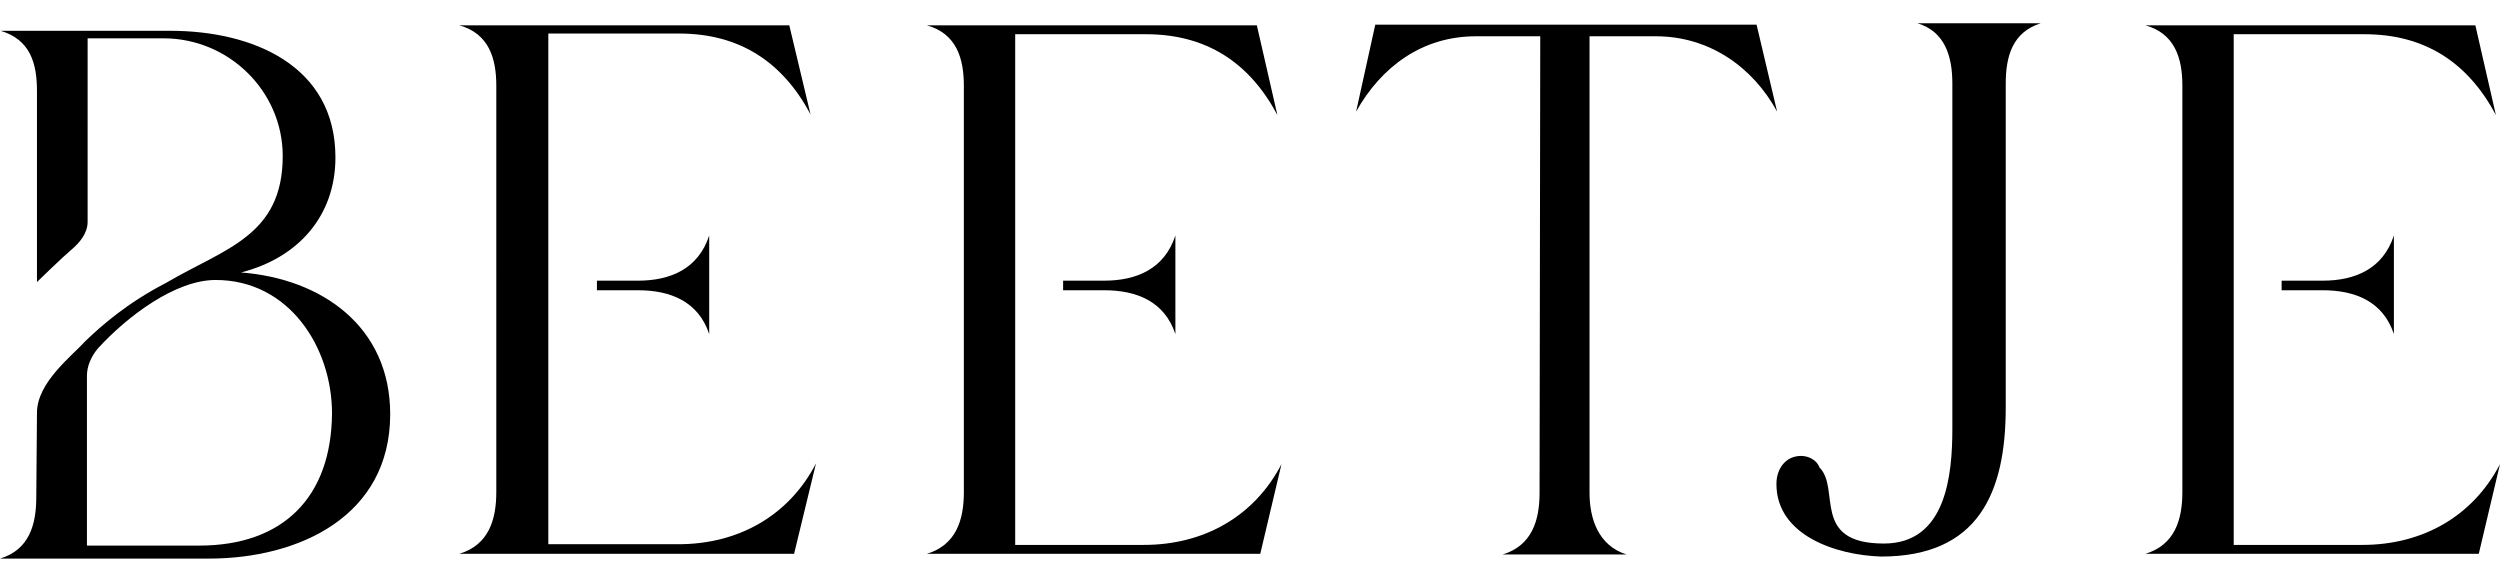
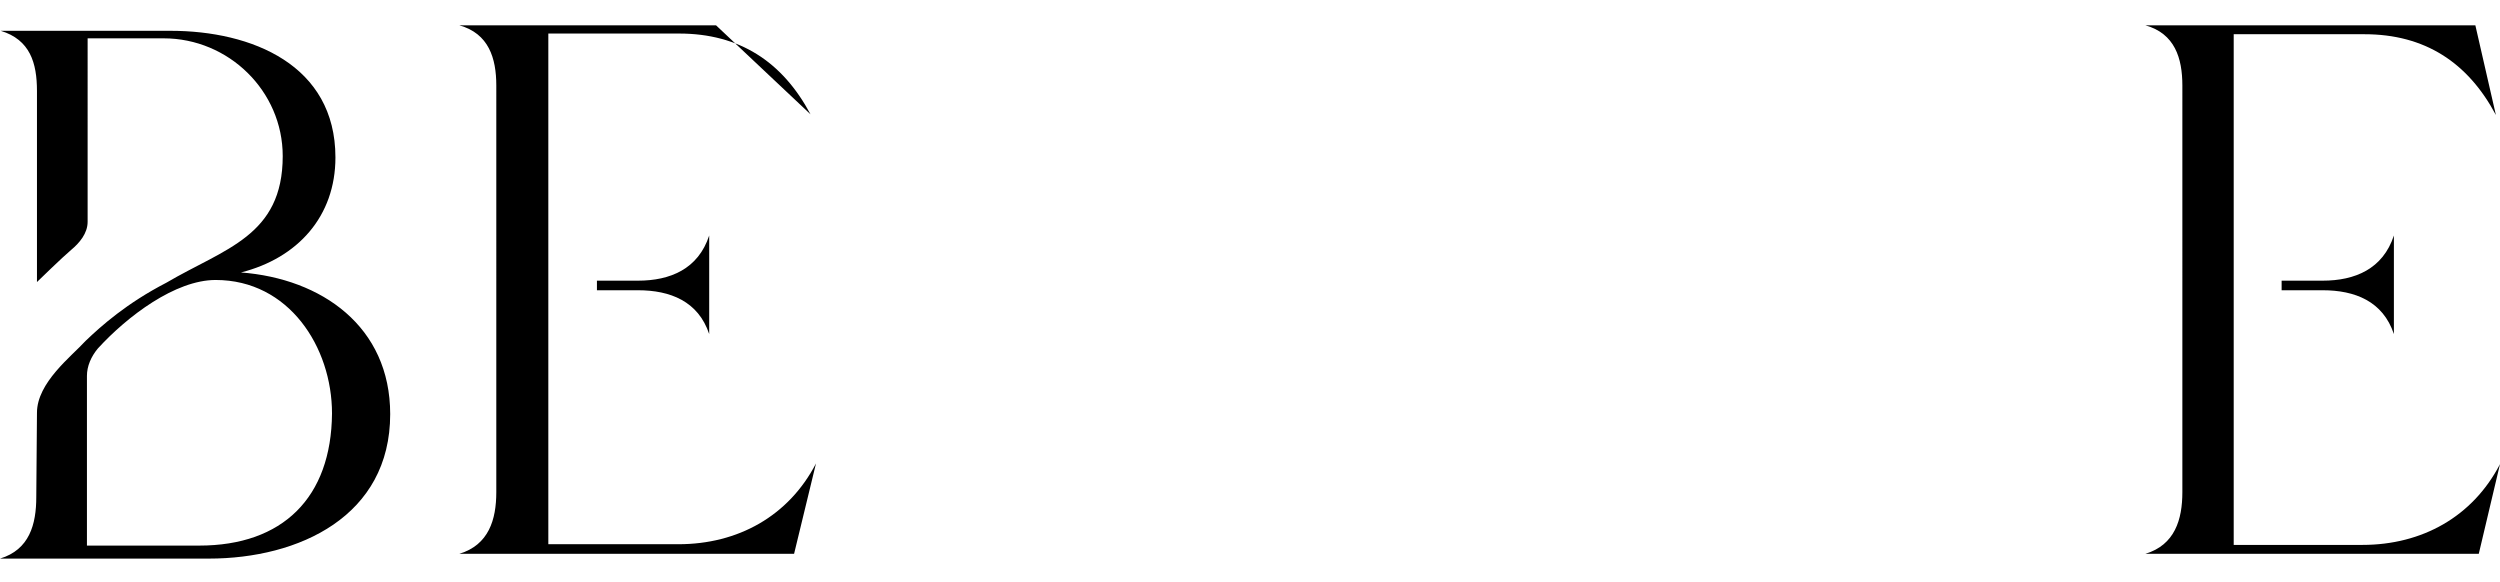
<svg xmlns="http://www.w3.org/2000/svg" version="1.1" id="Laag_1" x="0px" y="0px" viewBox="0 0 365.2 85" style="enable-background:new 0 0 365.2 85;" xml:space="preserve">
  <g>
    <path d="M5.3,72.6c0,4-1,7.7-5.3,9h30.5c13.2,0,26.5-6.2,26.5-21.1c0-12.8-10-19.8-21.8-20.7C43.5,37.7,49,31.6,49,23   C49,9.5,36.8,4.5,24.9,4.5H0.1c4.3,1.3,5.3,4.7,5.3,8.8v27.9c0,0,3.8-3.7,5-4.7s2.4-2.4,2.4-4.1V5.6h11.1c9.5,0,17.4,7.7,17.4,17.2   c0,11.7-8.5,13.5-17,18.5c-5.8,3-9.5,6.3-11.8,8.5c-2.1,2.3-7.1,6.1-7.1,10.5 M29.1,79.7H12.7V54.9c0-1.4,0.6-2.8,1.6-4   c4.3-4.7,11.3-10,17.2-10c10.7,0,17,9.8,17,19.5C48.4,72.7,41.3,79.7,29.1,79.7z" />
-     <path d="M200.9,3.6h55.7l3,12.7c-3.6-6.6-10-11-17.7-11h-9.7V72c0,3.8,1.3,7.7,5.4,9h-18.1c4.3-1.3,5.4-5,5.4-9L225,5.3h-9.4   c-7.8,0-13.8,4.4-17.5,11L200.9,3.6z" />
-     <path d="M259.5,70.7c0-2.3,1.4-4.1,3.6-4.1c1.1,0,2.3,0.6,2.7,1.7c3.1,3.1-1.3,11.1,9.4,11.1c9.1,0,10-10,10-16.8V12.2   c0-4-1.1-7.6-5.1-8.8h18c-4.1,1.3-5.1,4.8-5.1,8.8v47.3c0,12.5-4,21.8-18.2,21.8C268.2,81.1,259.5,78.2,259.5,70.7z" />
    <g>
-       <path d="M118.4,16.7C114.3,9,108,4.9,99.2,4.9H80.1v36v1.3v37.3h19c8.7,0,16.1-4.1,20.1-11.8L116,80.9H90.6H79.9H67.1    c4.3-1.3,5.4-5,5.4-9V12.5c0-4-1.1-7.6-5.4-8.8h12.8h10.7h24.7 M87.2,41h6c4.7,0,8.8-1.7,10.4-6.6v14.4c-1.6-4.8-5.7-6.4-10.4-6.4    h-6V41z" />
+       <path d="M118.4,16.7C114.3,9,108,4.9,99.2,4.9H80.1v36v1.3v37.3h19c8.7,0,16.1-4.1,20.1-11.8L116,80.9H90.6H79.9H67.1    c4.3-1.3,5.4-5,5.4-9V12.5c0-4-1.1-7.6-5.4-8.8h12.8h24.7 M87.2,41h6c4.7,0,8.8-1.7,10.4-6.6v14.4c-1.6-4.8-5.7-6.4-10.4-6.4    h-6V41z" />
    </g>
    <g>
-       <path d="M167.1,79.6c8.7,0,16.1-4.1,20.1-11.8l-3.1,13.1h-25.2h-10.7h-12.8c4.3-1.3,5.4-5,5.4-9V12.5c0-4-1.1-7.6-5.4-8.8h12.8    h10.7h24.7l3,13.1C182.5,9.1,176.2,5,167.4,5h-19.1v36v1.3v37.3H167.1z M155.3,41h6c4.7,0,8.8-1.7,10.4-6.6v14.4    c-1.6-4.8-5.7-6.4-10.4-6.4h-6V41z" />
-     </g>
+       </g>
    <g>
      <path d="M345.1,79.6c8.7,0,16.1-4.1,20.1-11.8l-3.1,13.1h-25.2h-10.7h-12.8c4.3-1.3,5.4-5,5.4-9V12.5c0-4-1.1-7.6-5.4-8.8h12.8    h10.7h24.7l3,13.1C360.5,9.1,354.2,5,345.4,5h-19.1v36v1.3v37.3H345.1z M333.3,41h6c4.7,0,8.8-1.7,10.4-6.6v14.4    c-1.6-4.8-5.7-6.4-10.4-6.4h-6V41z" />
    </g>
  </g>
</svg>